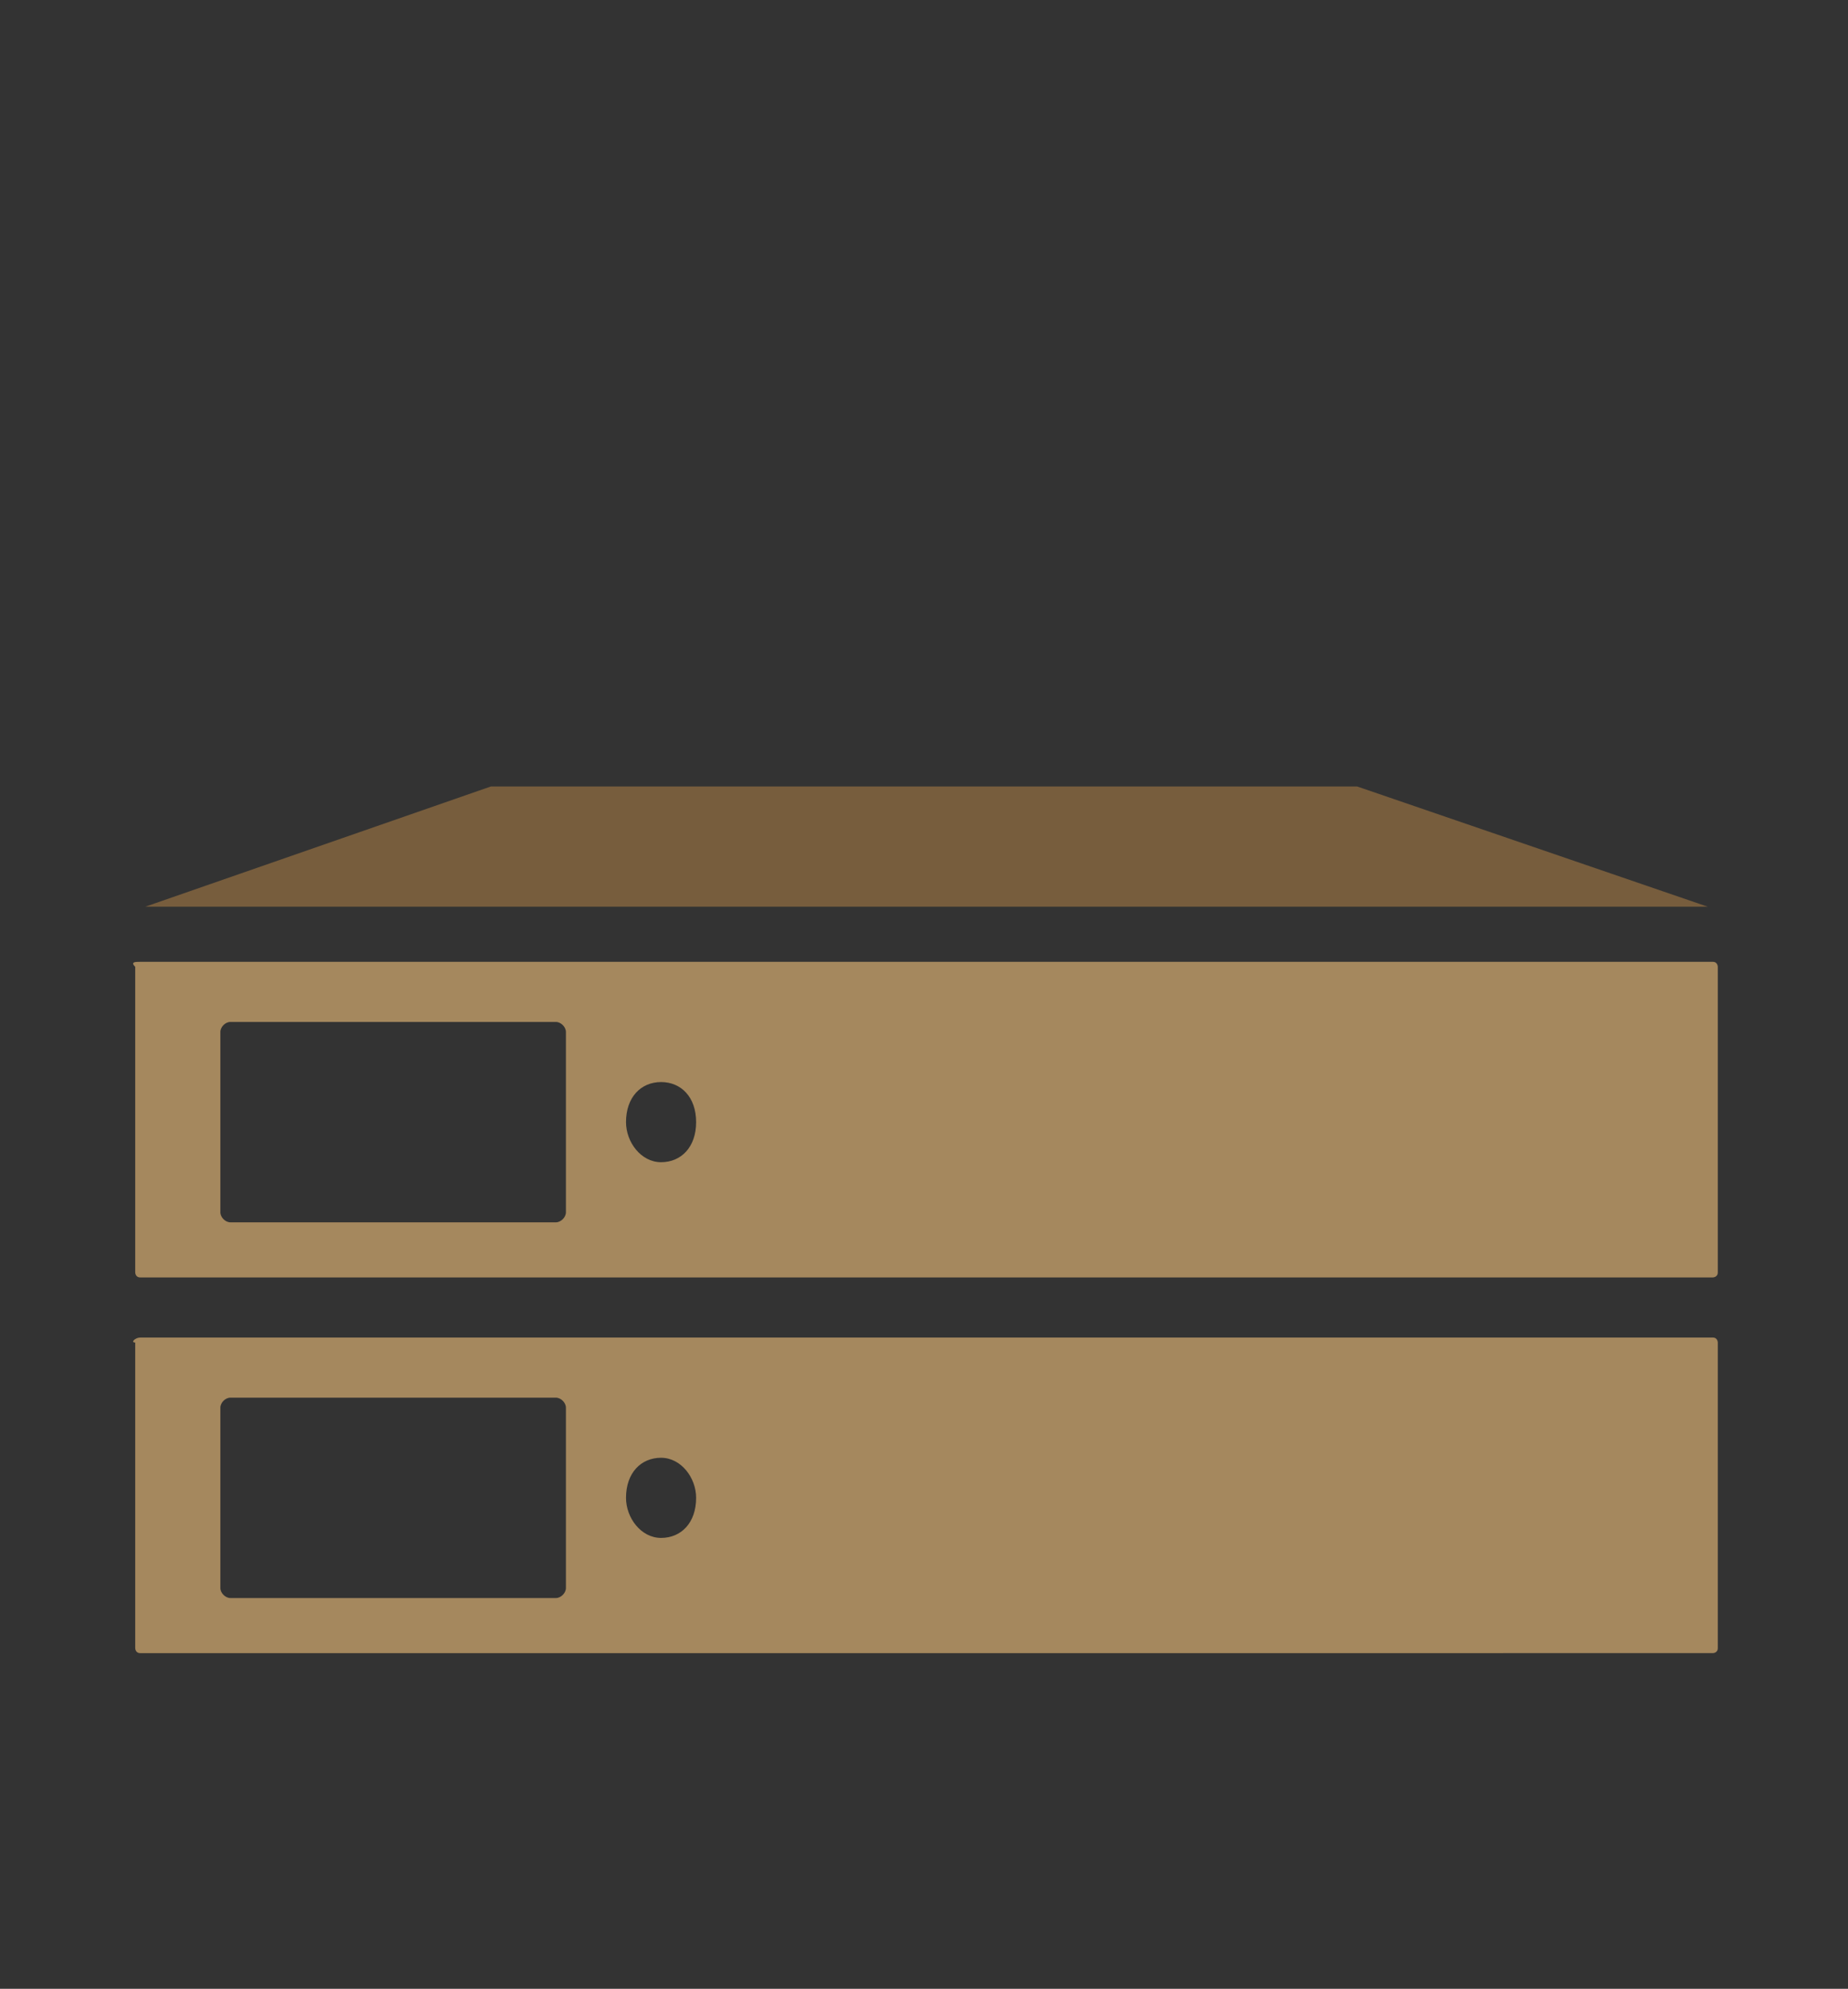
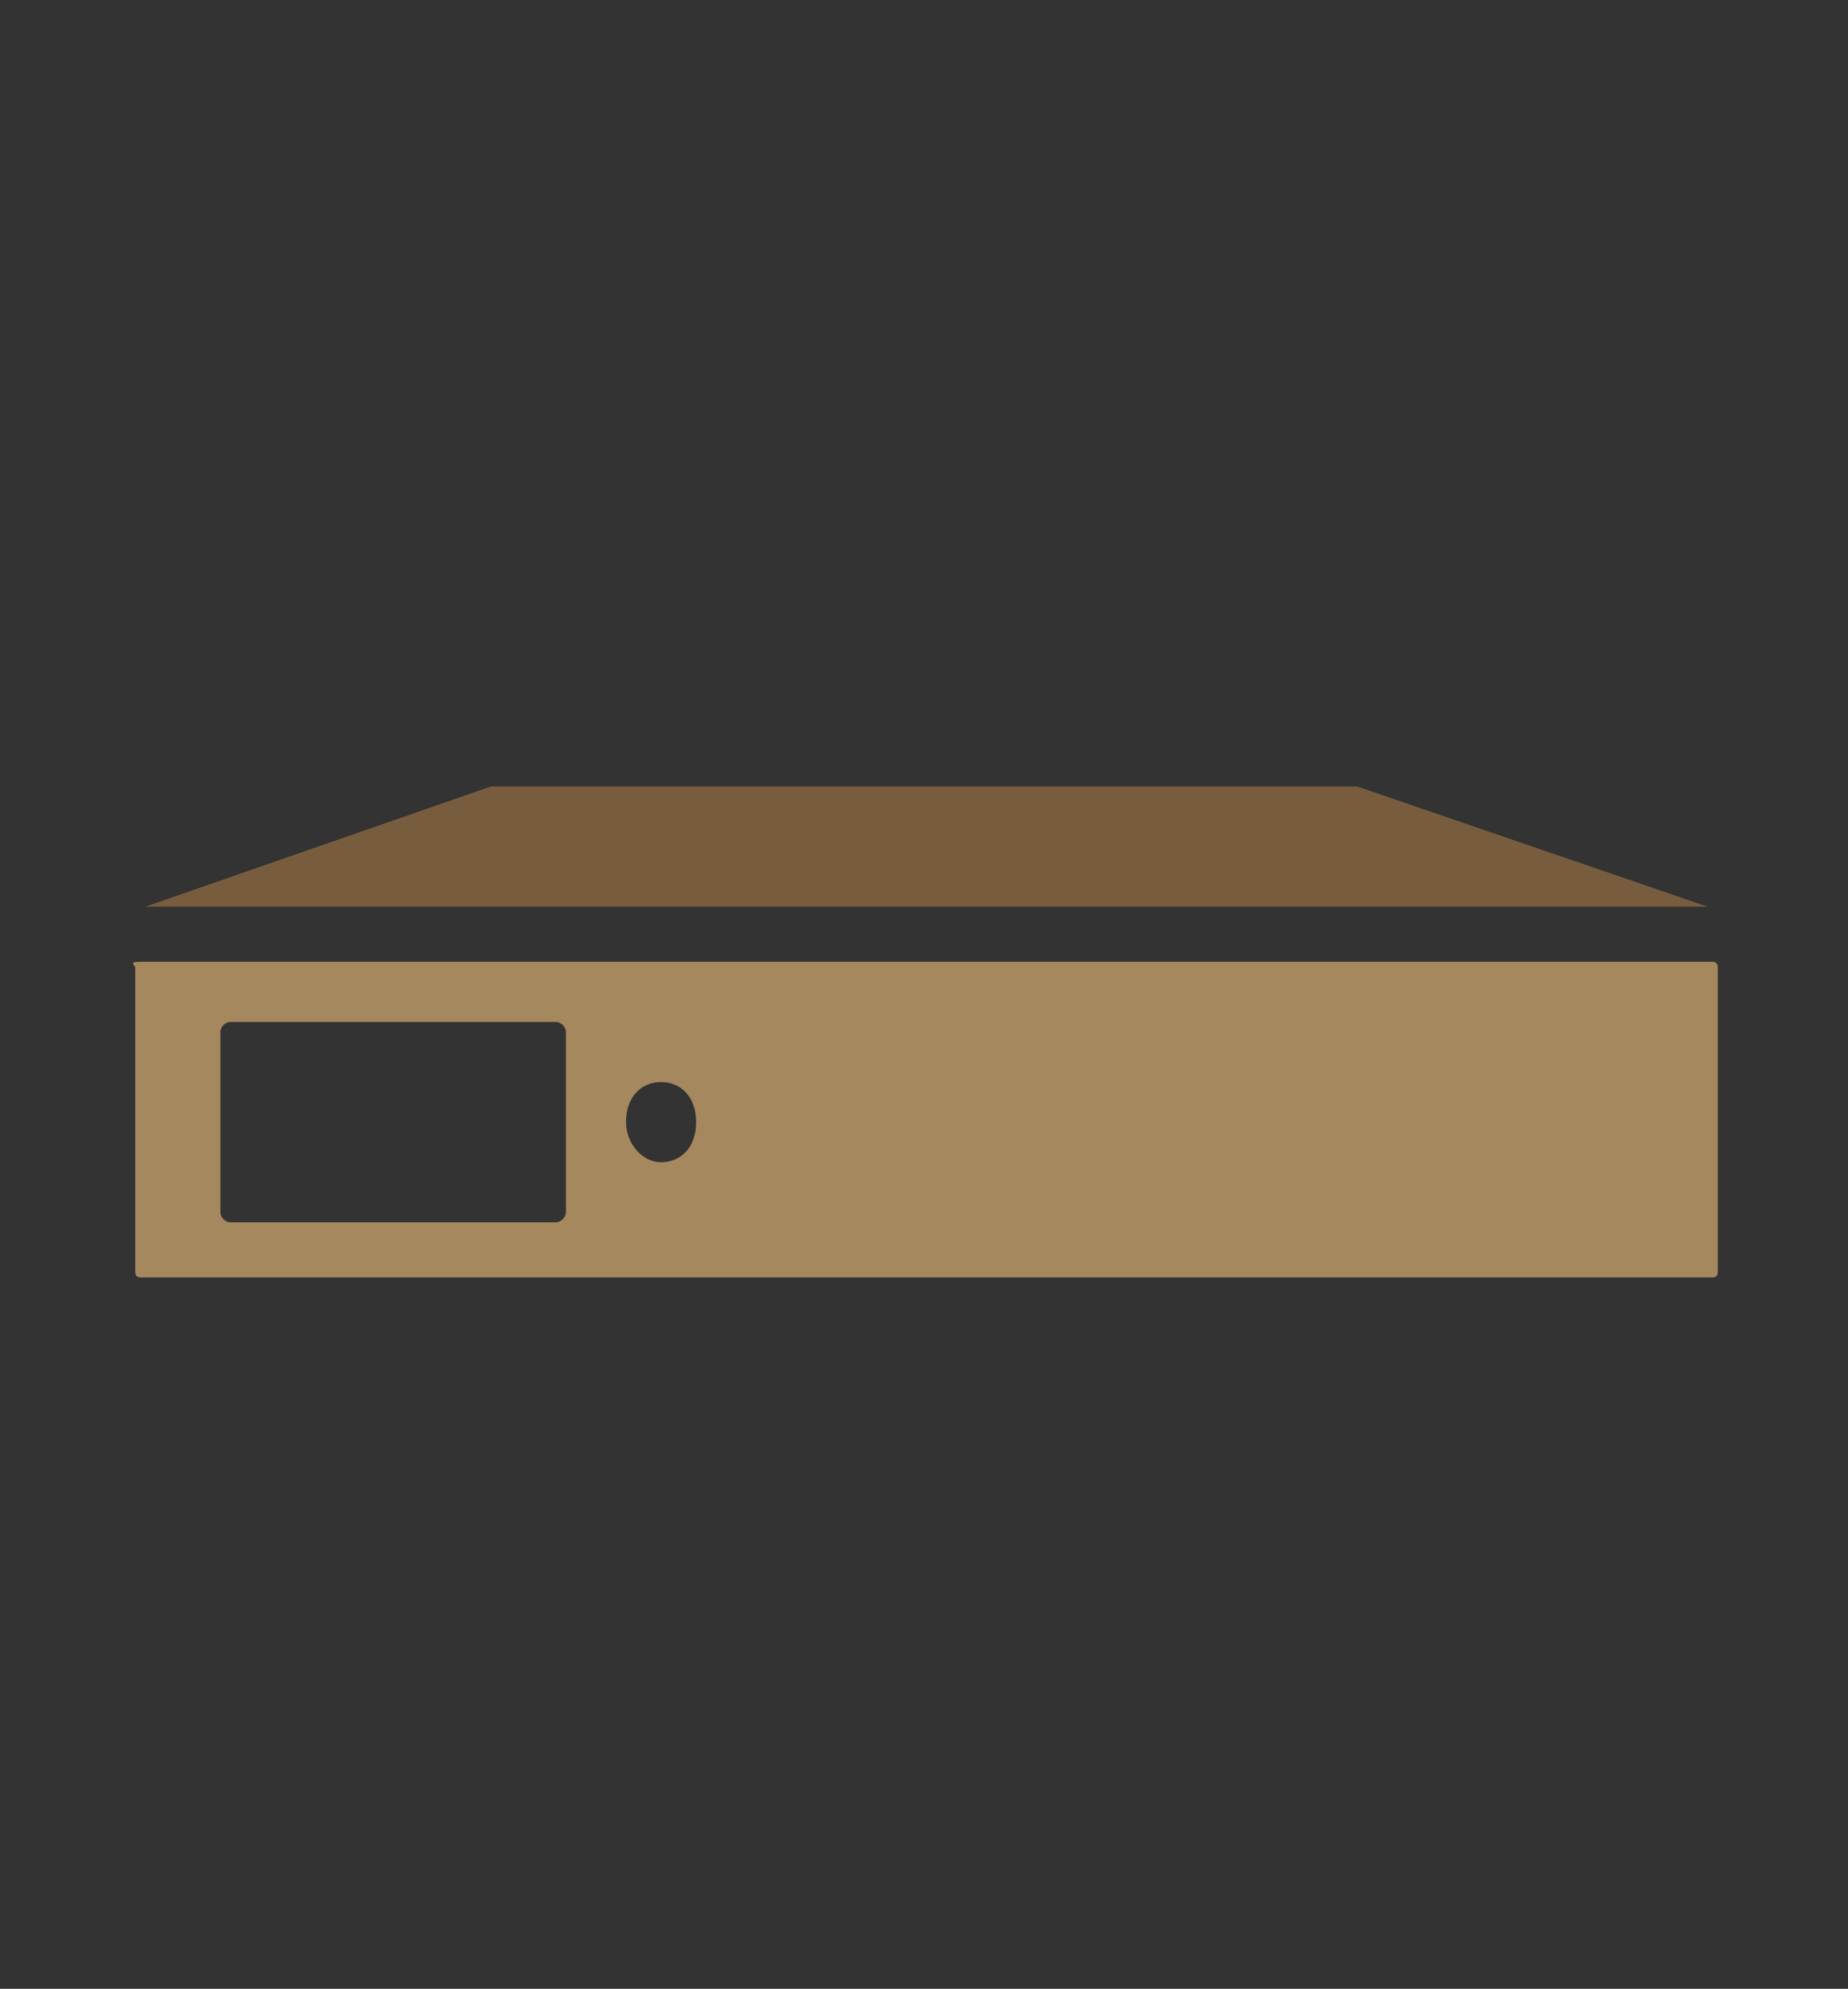
<svg xmlns="http://www.w3.org/2000/svg" version="1.1" id="_x37C_" x="0px" y="0px" viewBox="0 0 36.9 39.7" style="enable-background:new 0 0 36.9 39.7;" xml:space="preserve">
  <rect x="0" y="0" width="36.9" height="39.7" fill="#333333" stroke="none" />
  <style type="text/css">
	.st0{fill-rule:evenodd;clip-rule:evenodd;fill:#6FAD85;stroke:#FFFFFF;stroke-width:0.5;stroke-miterlimit:22.926;}
	.st1{fill-rule:evenodd;clip-rule:evenodd;fill:#377F4F;stroke:#FFFFFF;stroke-width:0.5;stroke-miterlimit:22.926;}
	.st2{fill-rule:evenodd;clip-rule:evenodd;fill:#775D3D;}
	.st3{fill-rule:evenodd;clip-rule:evenodd;fill:#A5885E;}
</style>
-   <path class="st0" d="M696.6,159.2h9c0.3,0,0.5,0.2,0.5,0.5v16.2c0,0.3-0.2,0.5-0.5,0.5h-9c-0.3,0-0.5-0.2-0.5-0.5v-16.2  C696.1,159.4,696.3,159.2,696.6,159.2z" />
  <path class="st0" d="M688.6,157.6l6.5,1.5c0.3,0.1,0.5,0.4,0.5,0.7v16.2c0,0.3-0.2,0.5-0.5,0.4l-6.5-1.5c-0.3-0.1-0.5-0.4-0.5-0.7  V158C688.1,157.7,688.3,157.5,688.6,157.6z" />
  <path class="st0" d="M713.6,157.6l-6.5,1.5c-0.3,0.1-0.5,0.4-0.5,0.7v16.2c0,0.3,0.2,0.5,0.5,0.4l6.5-1.5c0.3-0.1,0.5-0.4,0.5-0.7  V158C714.2,157.7,713.9,157.5,713.6,157.6z" />
  <path class="st1" d="M698.8,155.3h4.7c0,0,0,0,0,0l2.4,3.3c0,0,0,0,0,0h-9.5c0,0,0,0,0,0L698.8,155.3  C698.7,155.3,698.7,155.3,698.8,155.3z" />
  <path class="st1" d="M694.8,154.9c1.1,0.1,2.1,0.2,3.2,0.3c0,0,0,0,0,0.1l-2.4,3.2c-0.1,0.1-0.2,0.1-0.4,0.1l-6.8-1.6c0,0,0,0,0,0  l6.2-2C694.8,154.9,694.7,154.9,694.8,154.9z" />
  <path class="st1" d="M707.4,154.9c-1.1,0.1-2.1,0.2-3.2,0.3c0,0,0,0,0,0.1l2.4,3.2c0.1,0.1,0.2,0.1,0.4,0.1l6.8-1.6c0,0,0,0,0,0  l-6.2-2C707.4,154.9,707.4,154.9,707.4,154.9z" />
  <g>
    <path class="st2" d="M9.9,15.7H27c0,0,0,0,0.1,0l7,2.4c0,0,0,0,0,0H2.9c-0.1,0-0.1,0,0,0l6.9-2.4C9.8,15.7,9.9,15.7,9.9,15.7z" />
    <path class="st3" d="M2.8,19.2h31.4c0.1,0,0.1,0.1,0.1,0.1v6.1c0,0.1-0.1,0.1-0.1,0.1H2.8c-0.1,0-0.1-0.1-0.1-0.1v-6.1   C2.6,19.2,2.7,19.2,2.8,19.2L2.8,19.2z M13.2,21.6c-0.4,0-0.7,0.3-0.7,0.8c0,0.4,0.3,0.8,0.7,0.8c0.4,0,0.7-0.3,0.7-0.8   C13.9,21.9,13.6,21.6,13.2,21.6L13.2,21.6z M4.6,20.4c-0.1,0-0.2,0.1-0.2,0.2v3.6c0,0.1,0.1,0.2,0.2,0.2h6.5c0.1,0,0.2-0.1,0.2-0.2   v-3.6c0-0.1-0.1-0.2-0.2-0.2H4.6z" />
-     <path class="st3" d="M2.8,26.7h31.4c0.1,0,0.1,0.1,0.1,0.1v6.1c0,0.1-0.1,0.1-0.1,0.1H2.8c-0.1,0-0.1-0.1-0.1-0.1v-6.1   C2.6,26.8,2.7,26.7,2.8,26.7L2.8,26.7z M13.2,29.1c-0.4,0-0.7,0.3-0.7,0.8c0,0.4,0.3,0.8,0.7,0.8c0.4,0,0.7-0.3,0.7-0.8   C13.9,29.5,13.6,29.1,13.2,29.1L13.2,29.1z M4.6,27.9c-0.1,0-0.2,0.1-0.2,0.2v3.6c0,0.1,0.1,0.2,0.2,0.2h6.5c0.1,0,0.2-0.1,0.2-0.2   v-3.6c0-0.1-0.1-0.2-0.2-0.2H4.6z" />
  </g>
</svg>